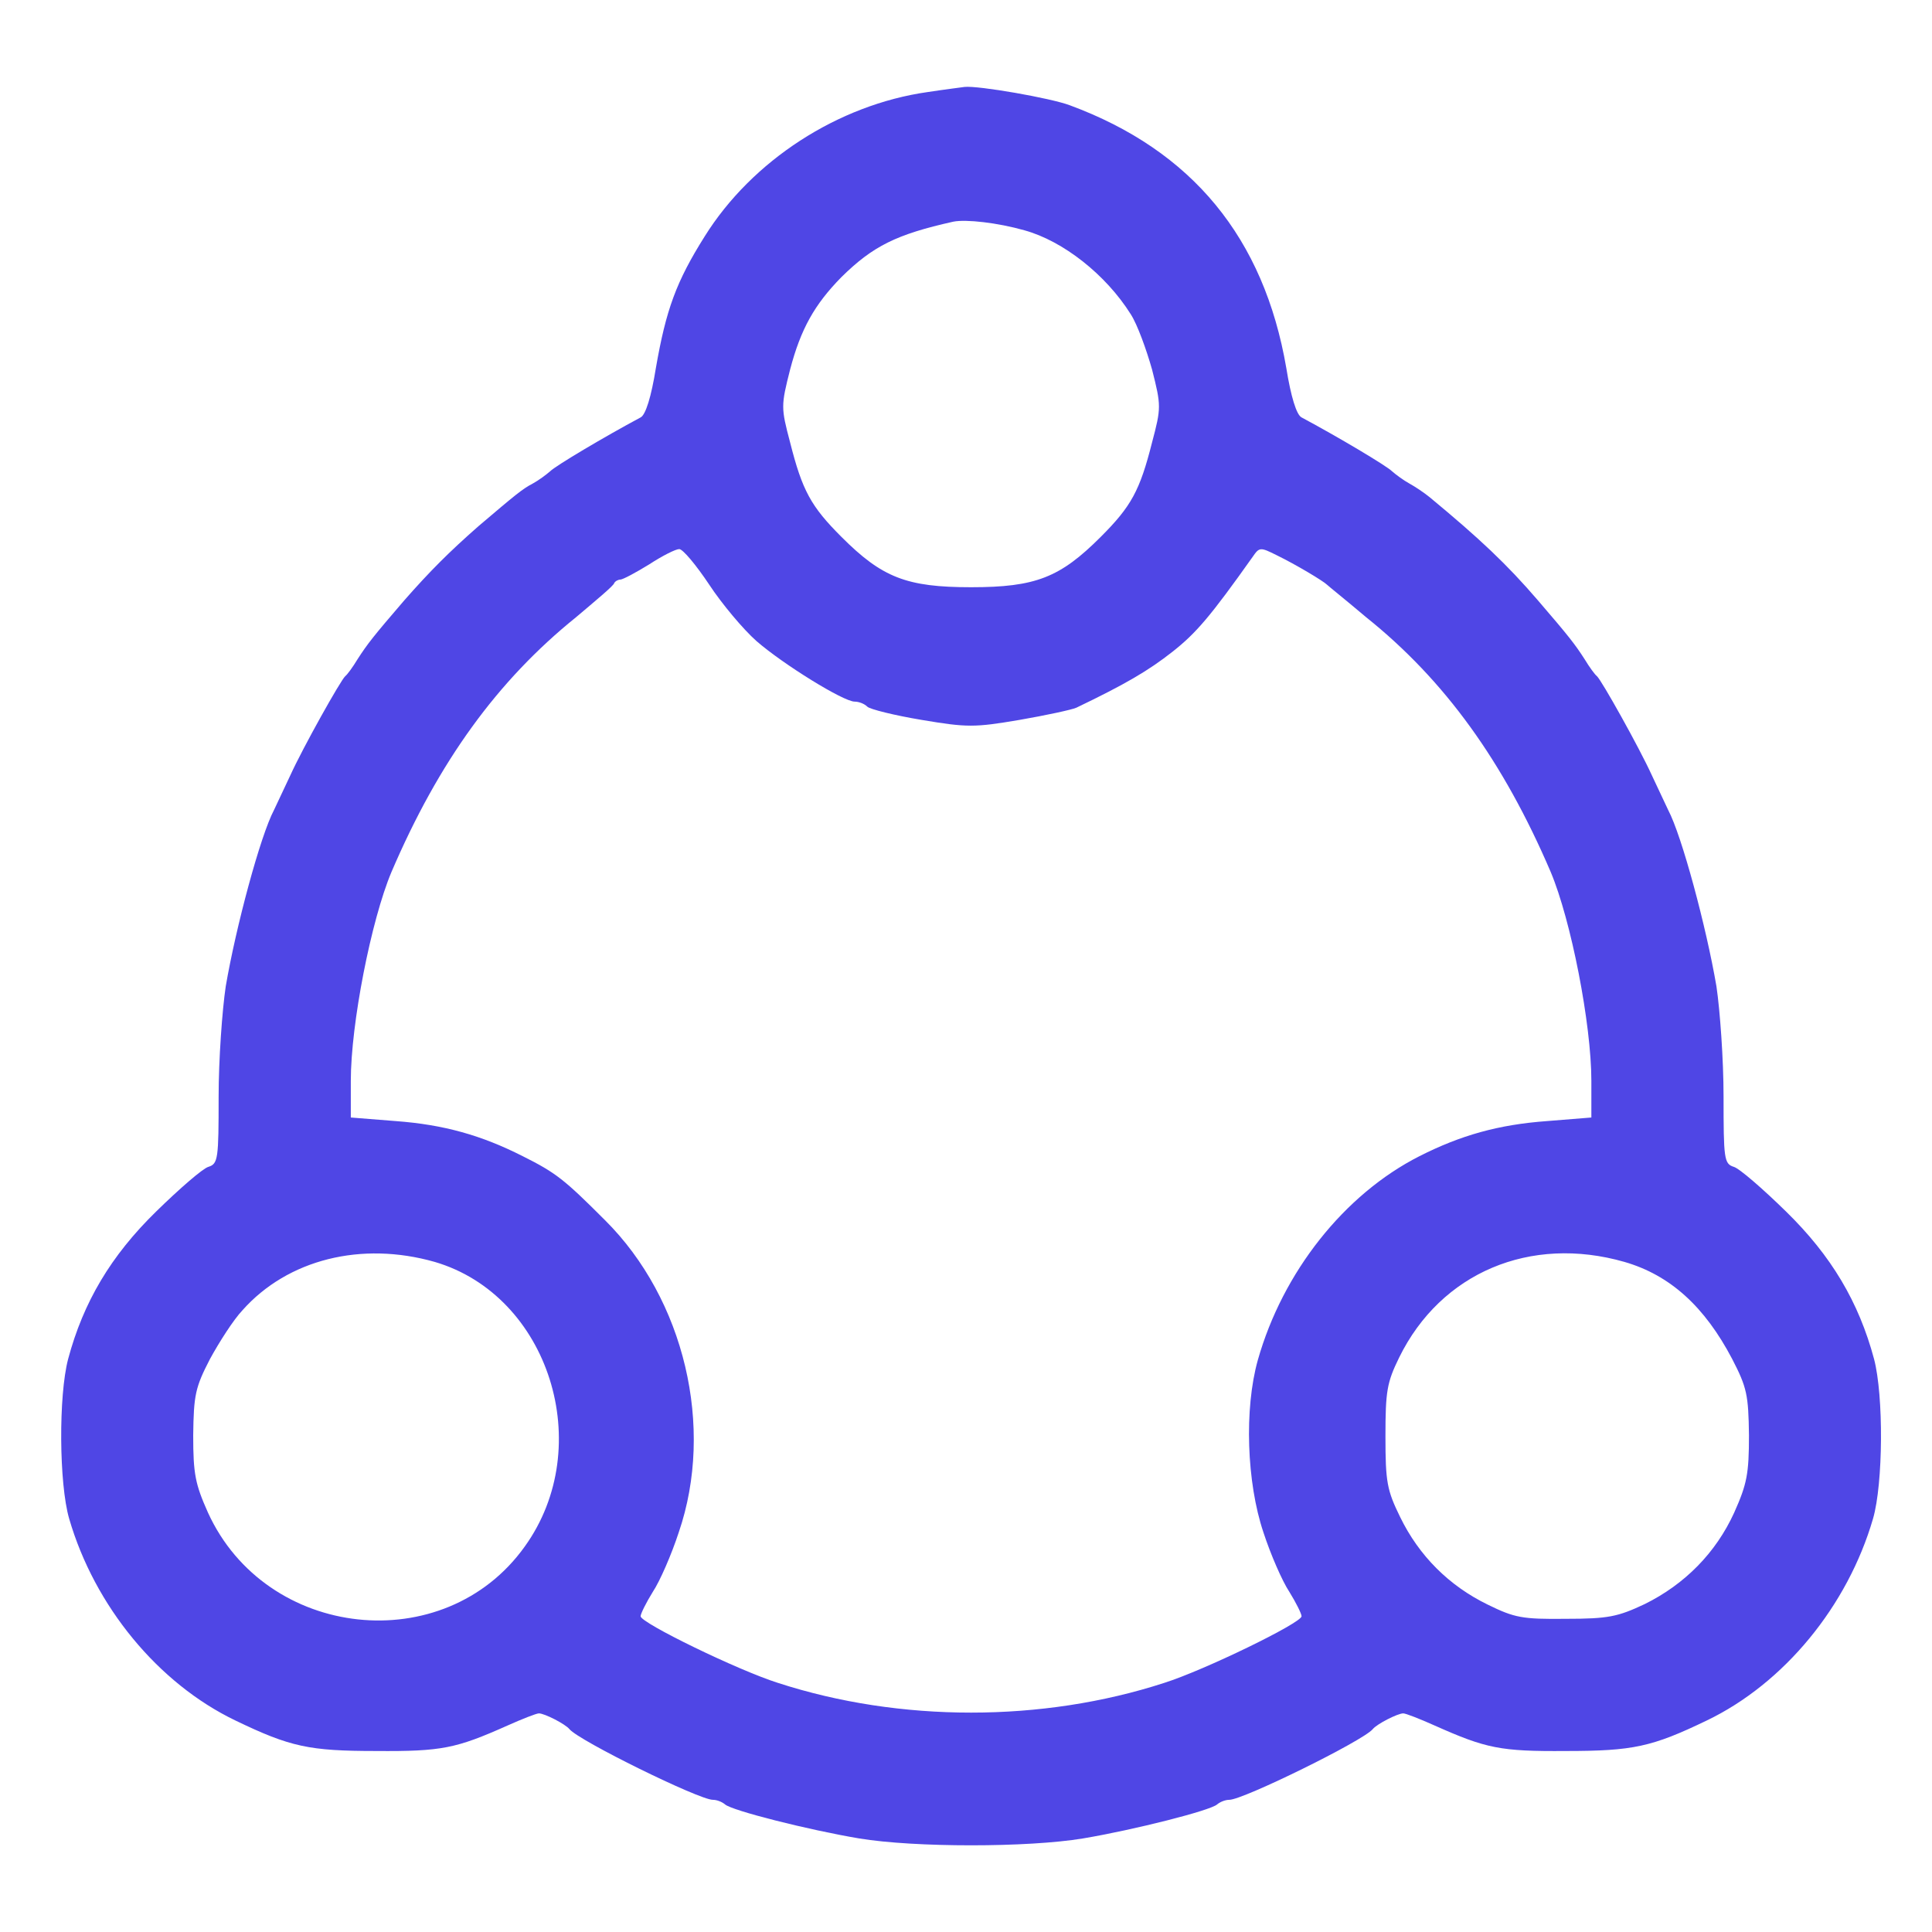
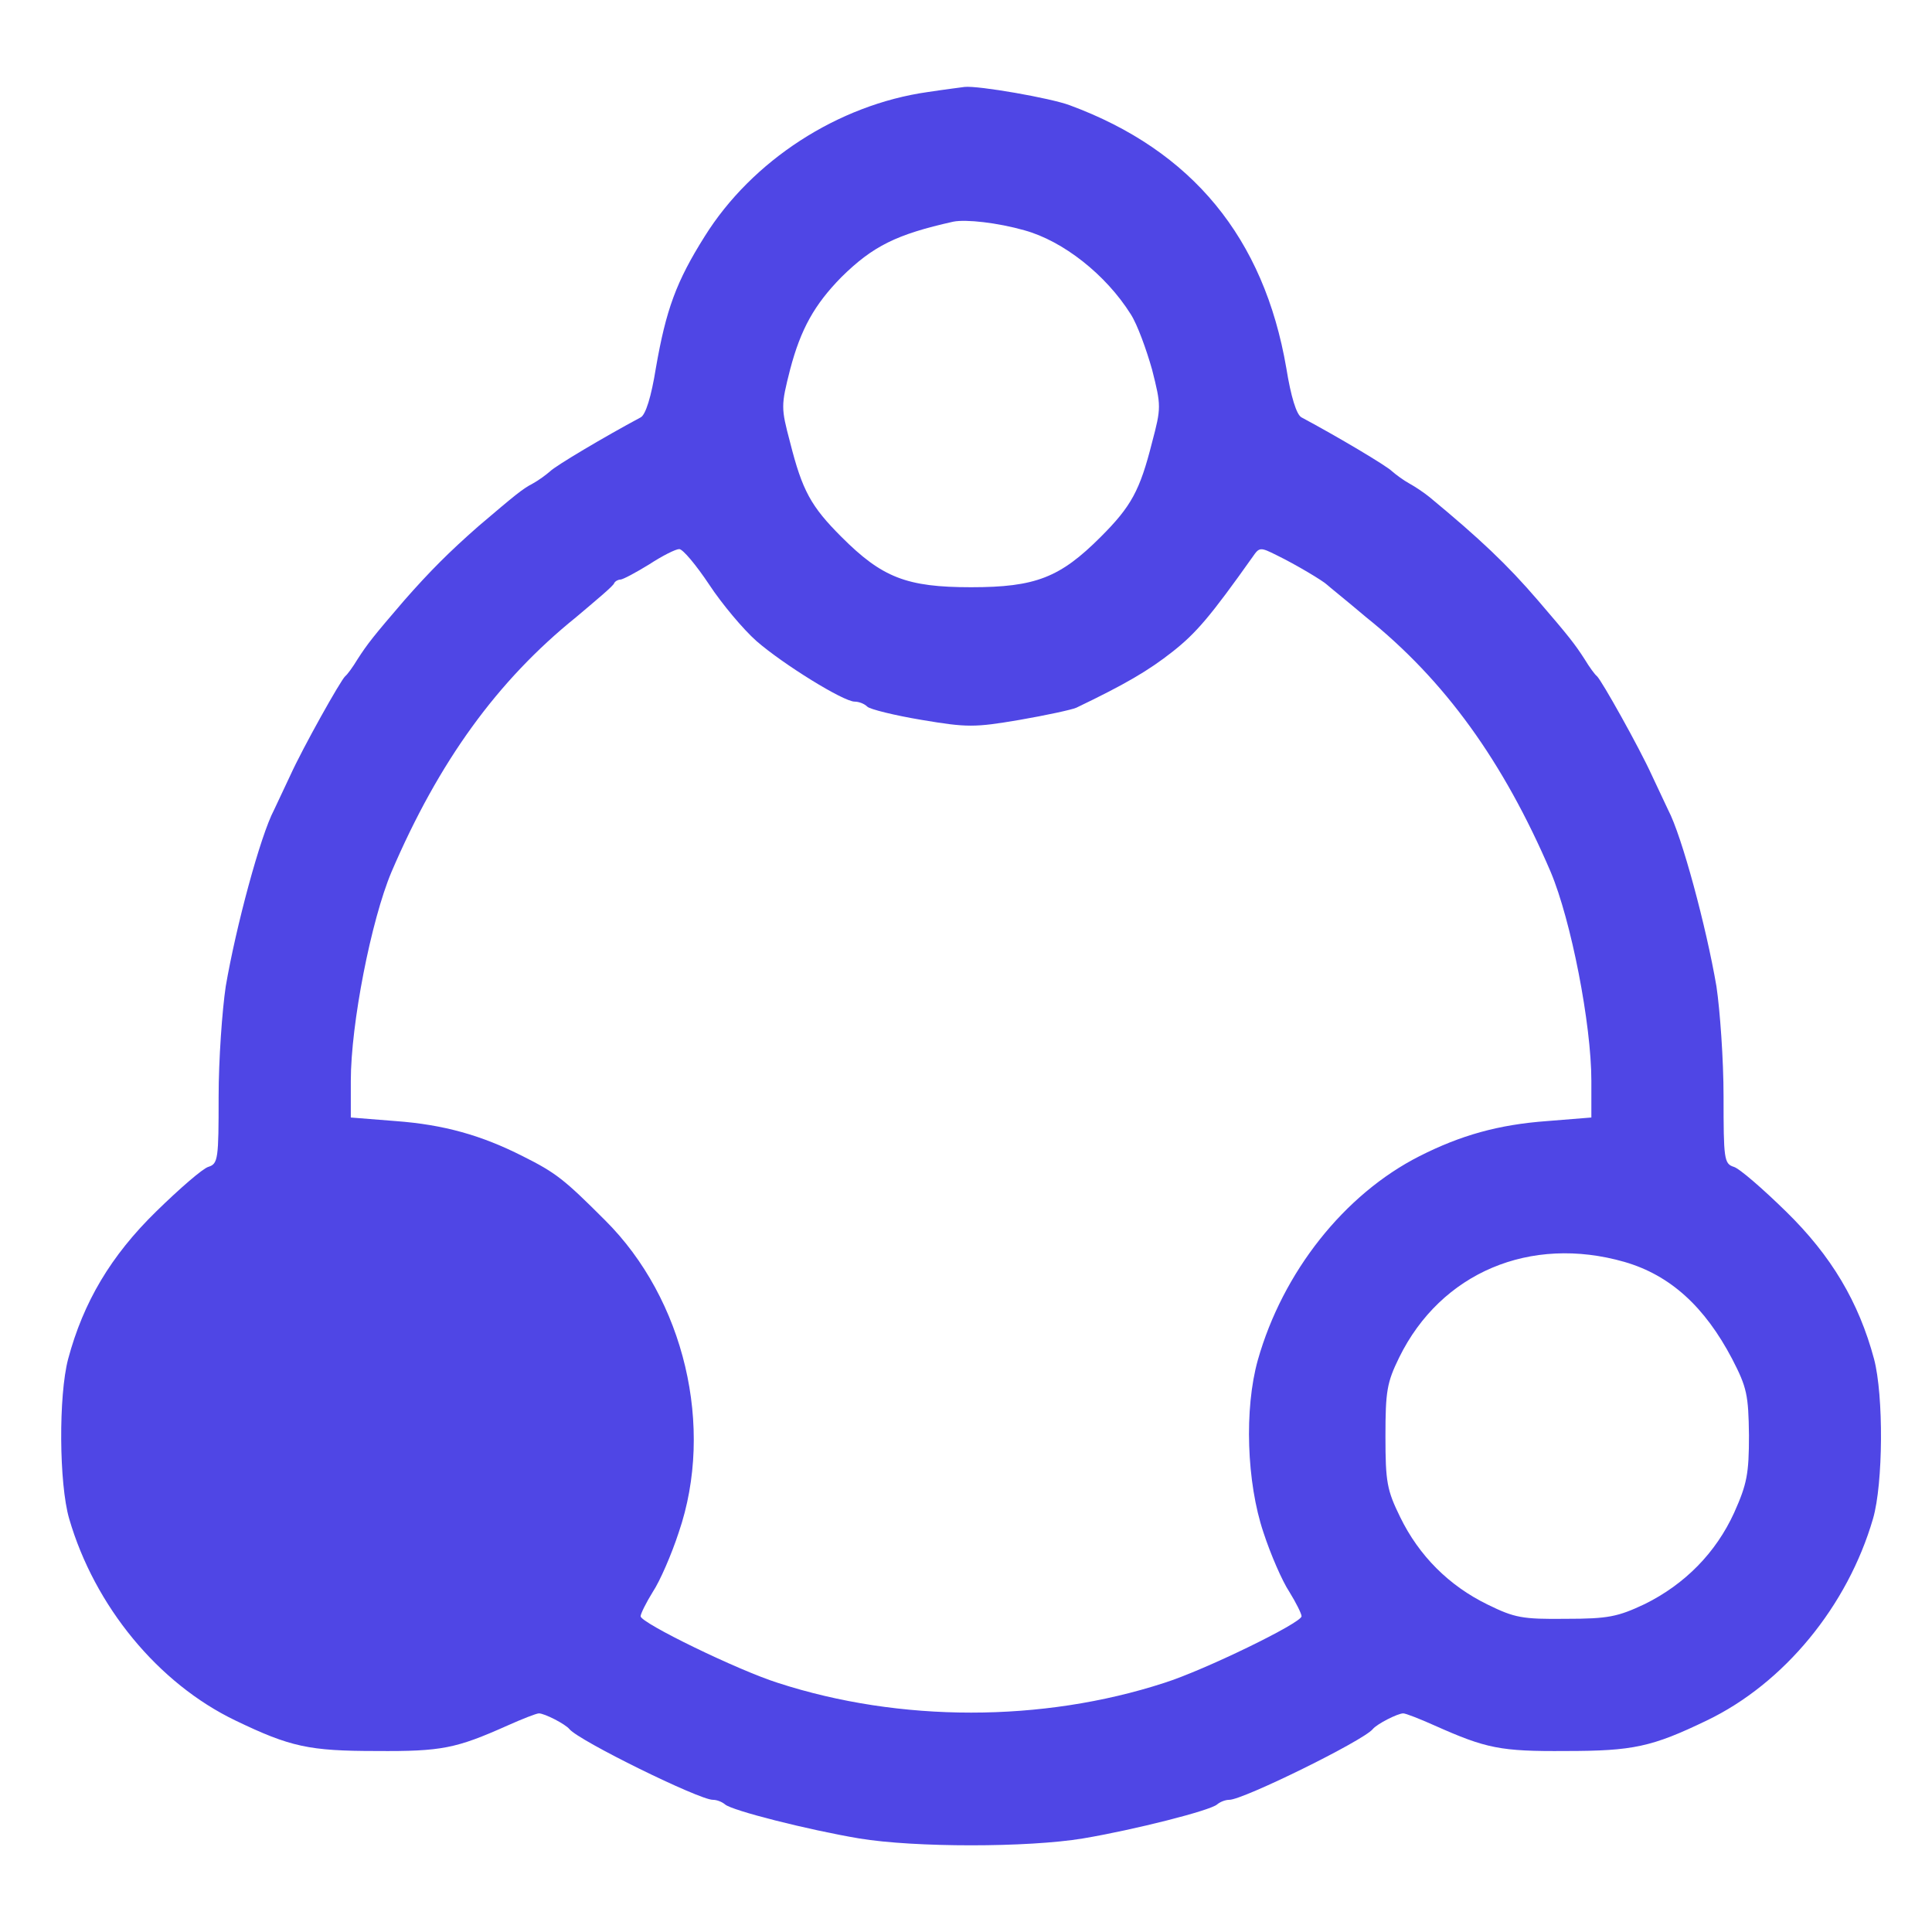
<svg xmlns="http://www.w3.org/2000/svg" version="1.0" width="380pt" height="380pt" viewBox="0 0 380 380" preserveAspectRatio="xMidYMid meet">
  <g transform="translate(0,380) scale(0.1,-0.1)" fill="#4f46e5" stroke="none">
-     <path d="M1825 3619 c-177 -25 -346 -135 -439 -284 -56 -89 -76 -144 -96 -259 -9 -56 -20 -92 -30 -97 -71 -38 -167 -95 -178 -106 -8 -7 -23 -18 -34 -24 -21 -11 -34 -22 -107 -84 -58 -51 -95 -88 -146 -146 -61 -71 -72 -85 -92 -116 -9 -15 -20 -30 -24 -33 -9 -8 -83 -140 -108 -195 -13 -27 -27 -58 -32 -68 -27 -51 -75 -230 -95 -347 -7 -47 -14 -144 -14 -217 0 -122 -1 -132 -20 -138 -11 -3 -57 -43 -103 -88 -89 -87 -143 -178 -173 -290 -19 -72 -18 -245 2 -314 50 -172 175 -324 327 -397 108 -52 145 -60 277 -60 129 -1 157 5 258 50 29 13 57 24 62 24 11 0 52 -21 60 -31 19 -23 255 -139 282 -139 8 0 18 -4 24 -9 13 -12 163 -50 264 -67 109 -18 331 -18 440 0 101 17 251 55 264 67 6 5 16 9 24 9 27 0 263 116 282 139 8 10 49 31 60 31 5 0 33 -11 62 -24 101 -45 129 -51 258 -50 132 0 169 8 277 60 152 73 277 225 327 397 20 69 21 242 2 314 -30 112 -84 203 -173 290 -46 45 -92 85 -103 88 -19 6 -20 16 -20 138 0 73 -7 170 -14 217 -20 117 -68 296 -95 347 -5 10 -19 41 -32 68 -25 55 -99 187 -108 195 -4 3 -15 18 -24 33 -20 31 -31 45 -92 116 -61 71 -114 121 -213 203 -11 9 -29 21 -40 27 -11 6 -26 17 -34 24 -11 11 -107 68 -178 106 -10 5 -21 41 -30 97 -44 256 -185 428 -426 517 -37 14 -180 39 -207 36 -7 -1 -39 -5 -72 -10z m190 -272 c76 -21 160 -87 209 -165 13 -20 31 -70 42 -109 18 -71 18 -75 0 -143 -24 -95 -41 -126 -101 -186 -80 -80 -128 -99 -255 -99 -127 0 -175 19 -255 99 -60 60 -77 91 -101 186 -18 68 -18 72 0 143 21 80 48 128 101 182 62 61 108 84 220 109 25 5 87 -2 140 -17z m-620 -697 c25 -38 67 -88 93 -111 53 -46 171 -119 193 -119 8 0 19 -4 25 -10 5 -5 53 -17 107 -26 89 -15 104 -15 192 0 52 9 103 20 112 24 96 46 142 73 189 110 47 37 75 70 158 187 13 19 15 19 47 3 39 -19 92 -51 99 -58 3 -3 38 -31 77 -64 155 -124 270 -284 363 -501 40 -95 80 -299 80 -411 l0 -72 -87 -7 c-96 -7 -170 -28 -251 -69 -148 -75 -269 -228 -318 -401 -27 -96 -22 -241 11 -339 14 -43 37 -96 51 -117 13 -21 24 -43 24 -48 0 -13 -191 -106 -270 -131 -240 -78 -520 -78 -760 0 -79 25 -270 118 -270 131 0 5 11 27 24 48 14 21 37 74 51 117 71 207 11 459 -145 614 -80 80 -96 93 -162 126 -81 41 -155 62 -250 69 l-88 7 0 72 c0 112 40 316 80 411 93 217 208 376 363 501 39 33 74 62 75 67 2 4 8 7 12 7 5 0 31 14 57 30 26 17 52 30 59 30 7 0 33 -31 59 -70z m-540 -1332 c225 -66 319 -363 177 -560 -158 -221 -509 -183 -623 67 -25 56 -29 76 -29 152 1 79 4 94 33 150 18 33 46 77 64 96 89 100 234 136 378 95z m2340 0 c90 -26 158 -88 212 -191 29 -56 32 -71 33 -150 0 -76 -4 -96 -29 -152 -36 -79 -97 -141 -176 -180 -53 -25 -72 -29 -155 -29 -86 -1 -101 2 -154 28 -76 37 -135 96 -172 172 -26 53 -29 69 -29 159 0 89 3 106 27 155 82 167 258 241 443 188z" />
+     <path d="M1825 3619 c-177 -25 -346 -135 -439 -284 -56 -89 -76 -144 -96 -259 -9 -56 -20 -92 -30 -97 -71 -38 -167 -95 -178 -106 -8 -7 -23 -18 -34 -24 -21 -11 -34 -22 -107 -84 -58 -51 -95 -88 -146 -146 -61 -71 -72 -85 -92 -116 -9 -15 -20 -30 -24 -33 -9 -8 -83 -140 -108 -195 -13 -27 -27 -58 -32 -68 -27 -51 -75 -230 -95 -347 -7 -47 -14 -144 -14 -217 0 -122 -1 -132 -20 -138 -11 -3 -57 -43 -103 -88 -89 -87 -143 -178 -173 -290 -19 -72 -18 -245 2 -314 50 -172 175 -324 327 -397 108 -52 145 -60 277 -60 129 -1 157 5 258 50 29 13 57 24 62 24 11 0 52 -21 60 -31 19 -23 255 -139 282 -139 8 0 18 -4 24 -9 13 -12 163 -50 264 -67 109 -18 331 -18 440 0 101 17 251 55 264 67 6 5 16 9 24 9 27 0 263 116 282 139 8 10 49 31 60 31 5 0 33 -11 62 -24 101 -45 129 -51 258 -50 132 0 169 8 277 60 152 73 277 225 327 397 20 69 21 242 2 314 -30 112 -84 203 -173 290 -46 45 -92 85 -103 88 -19 6 -20 16 -20 138 0 73 -7 170 -14 217 -20 117 -68 296 -95 347 -5 10 -19 41 -32 68 -25 55 -99 187 -108 195 -4 3 -15 18 -24 33 -20 31 -31 45 -92 116 -61 71 -114 121 -213 203 -11 9 -29 21 -40 27 -11 6 -26 17 -34 24 -11 11 -107 68 -178 106 -10 5 -21 41 -30 97 -44 256 -185 428 -426 517 -37 14 -180 39 -207 36 -7 -1 -39 -5 -72 -10z m190 -272 c76 -21 160 -87 209 -165 13 -20 31 -70 42 -109 18 -71 18 -75 0 -143 -24 -95 -41 -126 -101 -186 -80 -80 -128 -99 -255 -99 -127 0 -175 19 -255 99 -60 60 -77 91 -101 186 -18 68 -18 72 0 143 21 80 48 128 101 182 62 61 108 84 220 109 25 5 87 -2 140 -17z m-620 -697 c25 -38 67 -88 93 -111 53 -46 171 -119 193 -119 8 0 19 -4 25 -10 5 -5 53 -17 107 -26 89 -15 104 -15 192 0 52 9 103 20 112 24 96 46 142 73 189 110 47 37 75 70 158 187 13 19 15 19 47 3 39 -19 92 -51 99 -58 3 -3 38 -31 77 -64 155 -124 270 -284 363 -501 40 -95 80 -299 80 -411 l0 -72 -87 -7 c-96 -7 -170 -28 -251 -69 -148 -75 -269 -228 -318 -401 -27 -96 -22 -241 11 -339 14 -43 37 -96 51 -117 13 -21 24 -43 24 -48 0 -13 -191 -106 -270 -131 -240 -78 -520 -78 -760 0 -79 25 -270 118 -270 131 0 5 11 27 24 48 14 21 37 74 51 117 71 207 11 459 -145 614 -80 80 -96 93 -162 126 -81 41 -155 62 -250 69 l-88 7 0 72 c0 112 40 316 80 411 93 217 208 376 363 501 39 33 74 62 75 67 2 4 8 7 12 7 5 0 31 14 57 30 26 17 52 30 59 30 7 0 33 -31 59 -70z m-540 -1332 z m2340 0 c90 -26 158 -88 212 -191 29 -56 32 -71 33 -150 0 -76 -4 -96 -29 -152 -36 -79 -97 -141 -176 -180 -53 -25 -72 -29 -155 -29 -86 -1 -101 2 -154 28 -76 37 -135 96 -172 172 -26 53 -29 69 -29 159 0 89 3 106 27 155 82 167 258 241 443 188z" />
  </g>
</svg>